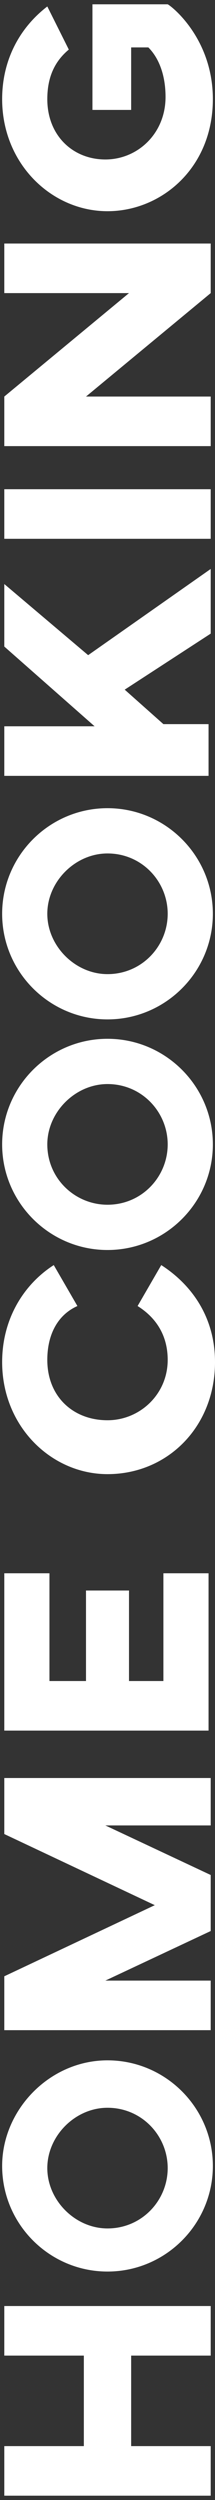
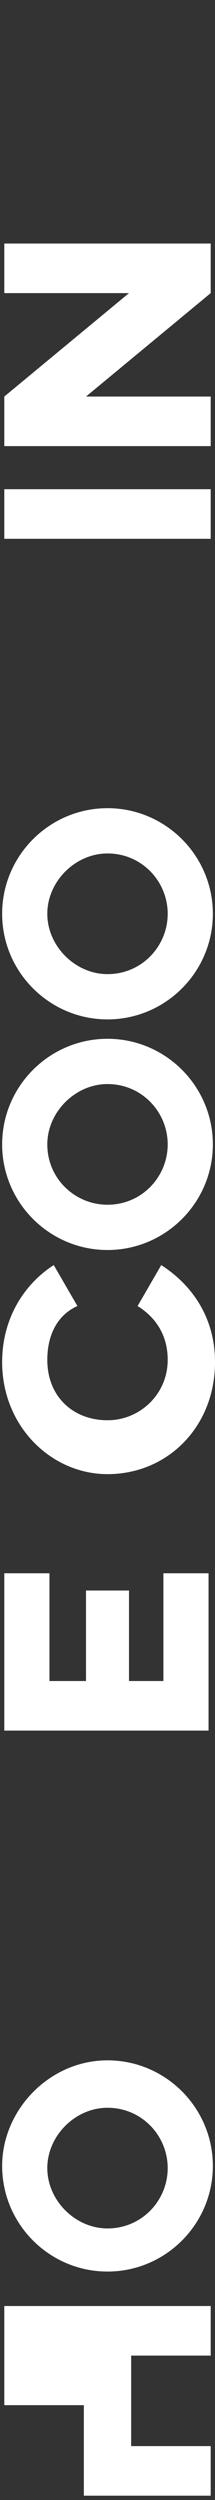
<svg xmlns="http://www.w3.org/2000/svg" version="1.1" id="Laag_1" x="0px" y="0px" viewBox="0 0 10 116" style="enable-background:new 0 0 10 116;" xml:space="preserve">
  <rect x="0" y="0" width="10" height="116" fill="#333333" stroke="none" />
  <style type="text/css">
	.st0{fill:#FFFFFF;}
</style>
  <g>
-     <path class="st0" d="M9.8,107v2.3H6.1v4.2h3.7v2.3H0.2v-2.3h3.7v-4.2H0.2V107H9.8z" />
+     <path class="st0" d="M9.8,107v2.3H6.1v4.2h3.7v2.3H0.2h3.7v-4.2H0.2V107H9.8z" />
    <path class="st0" d="M5,95.6c2.7,0,4.9,2.2,4.9,4.9c0,2.7-2.2,4.9-4.9,4.9c-2.7,0-4.9-2.2-4.9-4.9C0.1,97.9,2.3,95.6,5,95.6z    M5,103.4c1.6,0,2.8-1.3,2.8-2.8c0-1.5-1.2-2.8-2.8-2.8c-1.5,0-2.8,1.3-2.8,2.8C2.2,102.1,3.5,103.4,5,103.4z" />
-     <path class="st0" d="M9.8,82.4v2.3H4.9L9.8,87v2.6l-4.9,2.3h4.9v2.3H0.2v-2.5l7-3.3l-7-3.3v-2.6H9.8z" />
    <path class="st0" d="M0.2,73h2.1v5H4v-4.2h2V78h1.6v-5h2.1v7.3H0.2V73z" />
    <path class="st0" d="M7.5,58.7c1.4,0.9,2.5,2.4,2.5,4.5c0,3-2.2,5.2-5,5.2c-2.6,0-4.9-2.2-4.9-5.2c0-2,1-3.6,2.4-4.5l1.1,1.9   c-0.9,0.4-1.4,1.3-1.4,2.5c0,1.7,1.2,2.8,2.8,2.8c1.5,0,2.8-1.2,2.8-2.8c0-1.2-0.6-2-1.4-2.5L7.5,58.7z" />
    <path class="st0" d="M5,48.2c2.7,0,4.9,2.2,4.9,4.9C9.9,55.8,7.7,58,5,58c-2.7,0-4.9-2.2-4.9-4.9C0.1,50.4,2.3,48.2,5,48.2z    M5,55.9c1.6,0,2.8-1.3,2.8-2.8c0-1.5-1.2-2.8-2.8-2.8c-1.5,0-2.8,1.3-2.8,2.8C2.2,54.7,3.5,55.9,5,55.9z" />
    <path class="st0" d="M5,37.5c2.7,0,4.9,2.2,4.9,4.9c0,2.7-2.2,4.9-4.9,4.9c-2.7,0-4.9-2.2-4.9-4.9C0.1,39.7,2.3,37.5,5,37.5z    M5,45.2c1.6,0,2.8-1.3,2.8-2.8c0-1.5-1.2-2.8-2.8-2.8c-1.5,0-2.8,1.3-2.8,2.8C2.2,43.9,3.5,45.2,5,45.2z" />
-     <path class="st0" d="M4.1,30.4l5.7-4v3L5.8,32l1.8,1.6h2.1V36H0.2v-2.3h4.2L0.2,30v-2.9L4.1,30.4z" />
    <path class="st0" d="M9.8,22.7V25H0.2v-2.3H9.8z" />
    <path class="st0" d="M9.8,11.3v2.3l-5.8,4.8h5.8v2.3H0.2v-2.3l5.8-4.8H0.2v-2.3H9.8z" />
-     <path class="st0" d="M2.2,0.3l1,2C2.6,2.8,2.2,3.5,2.2,4.6c0,1.7,1.2,2.8,2.7,2.8c1.5,0,2.8-1.2,2.8-2.9c0-1-0.3-1.8-0.8-2.3H6.1   v2.9H4.3V0.2h3.5C8,0.3,9.9,1.8,9.9,4.6c0,3.2-2.4,5.2-4.9,5.2c-2.6,0-4.9-2.2-4.9-5.2C0.1,2.8,0.9,1.3,2.2,0.3z" />
  </g>
</svg>